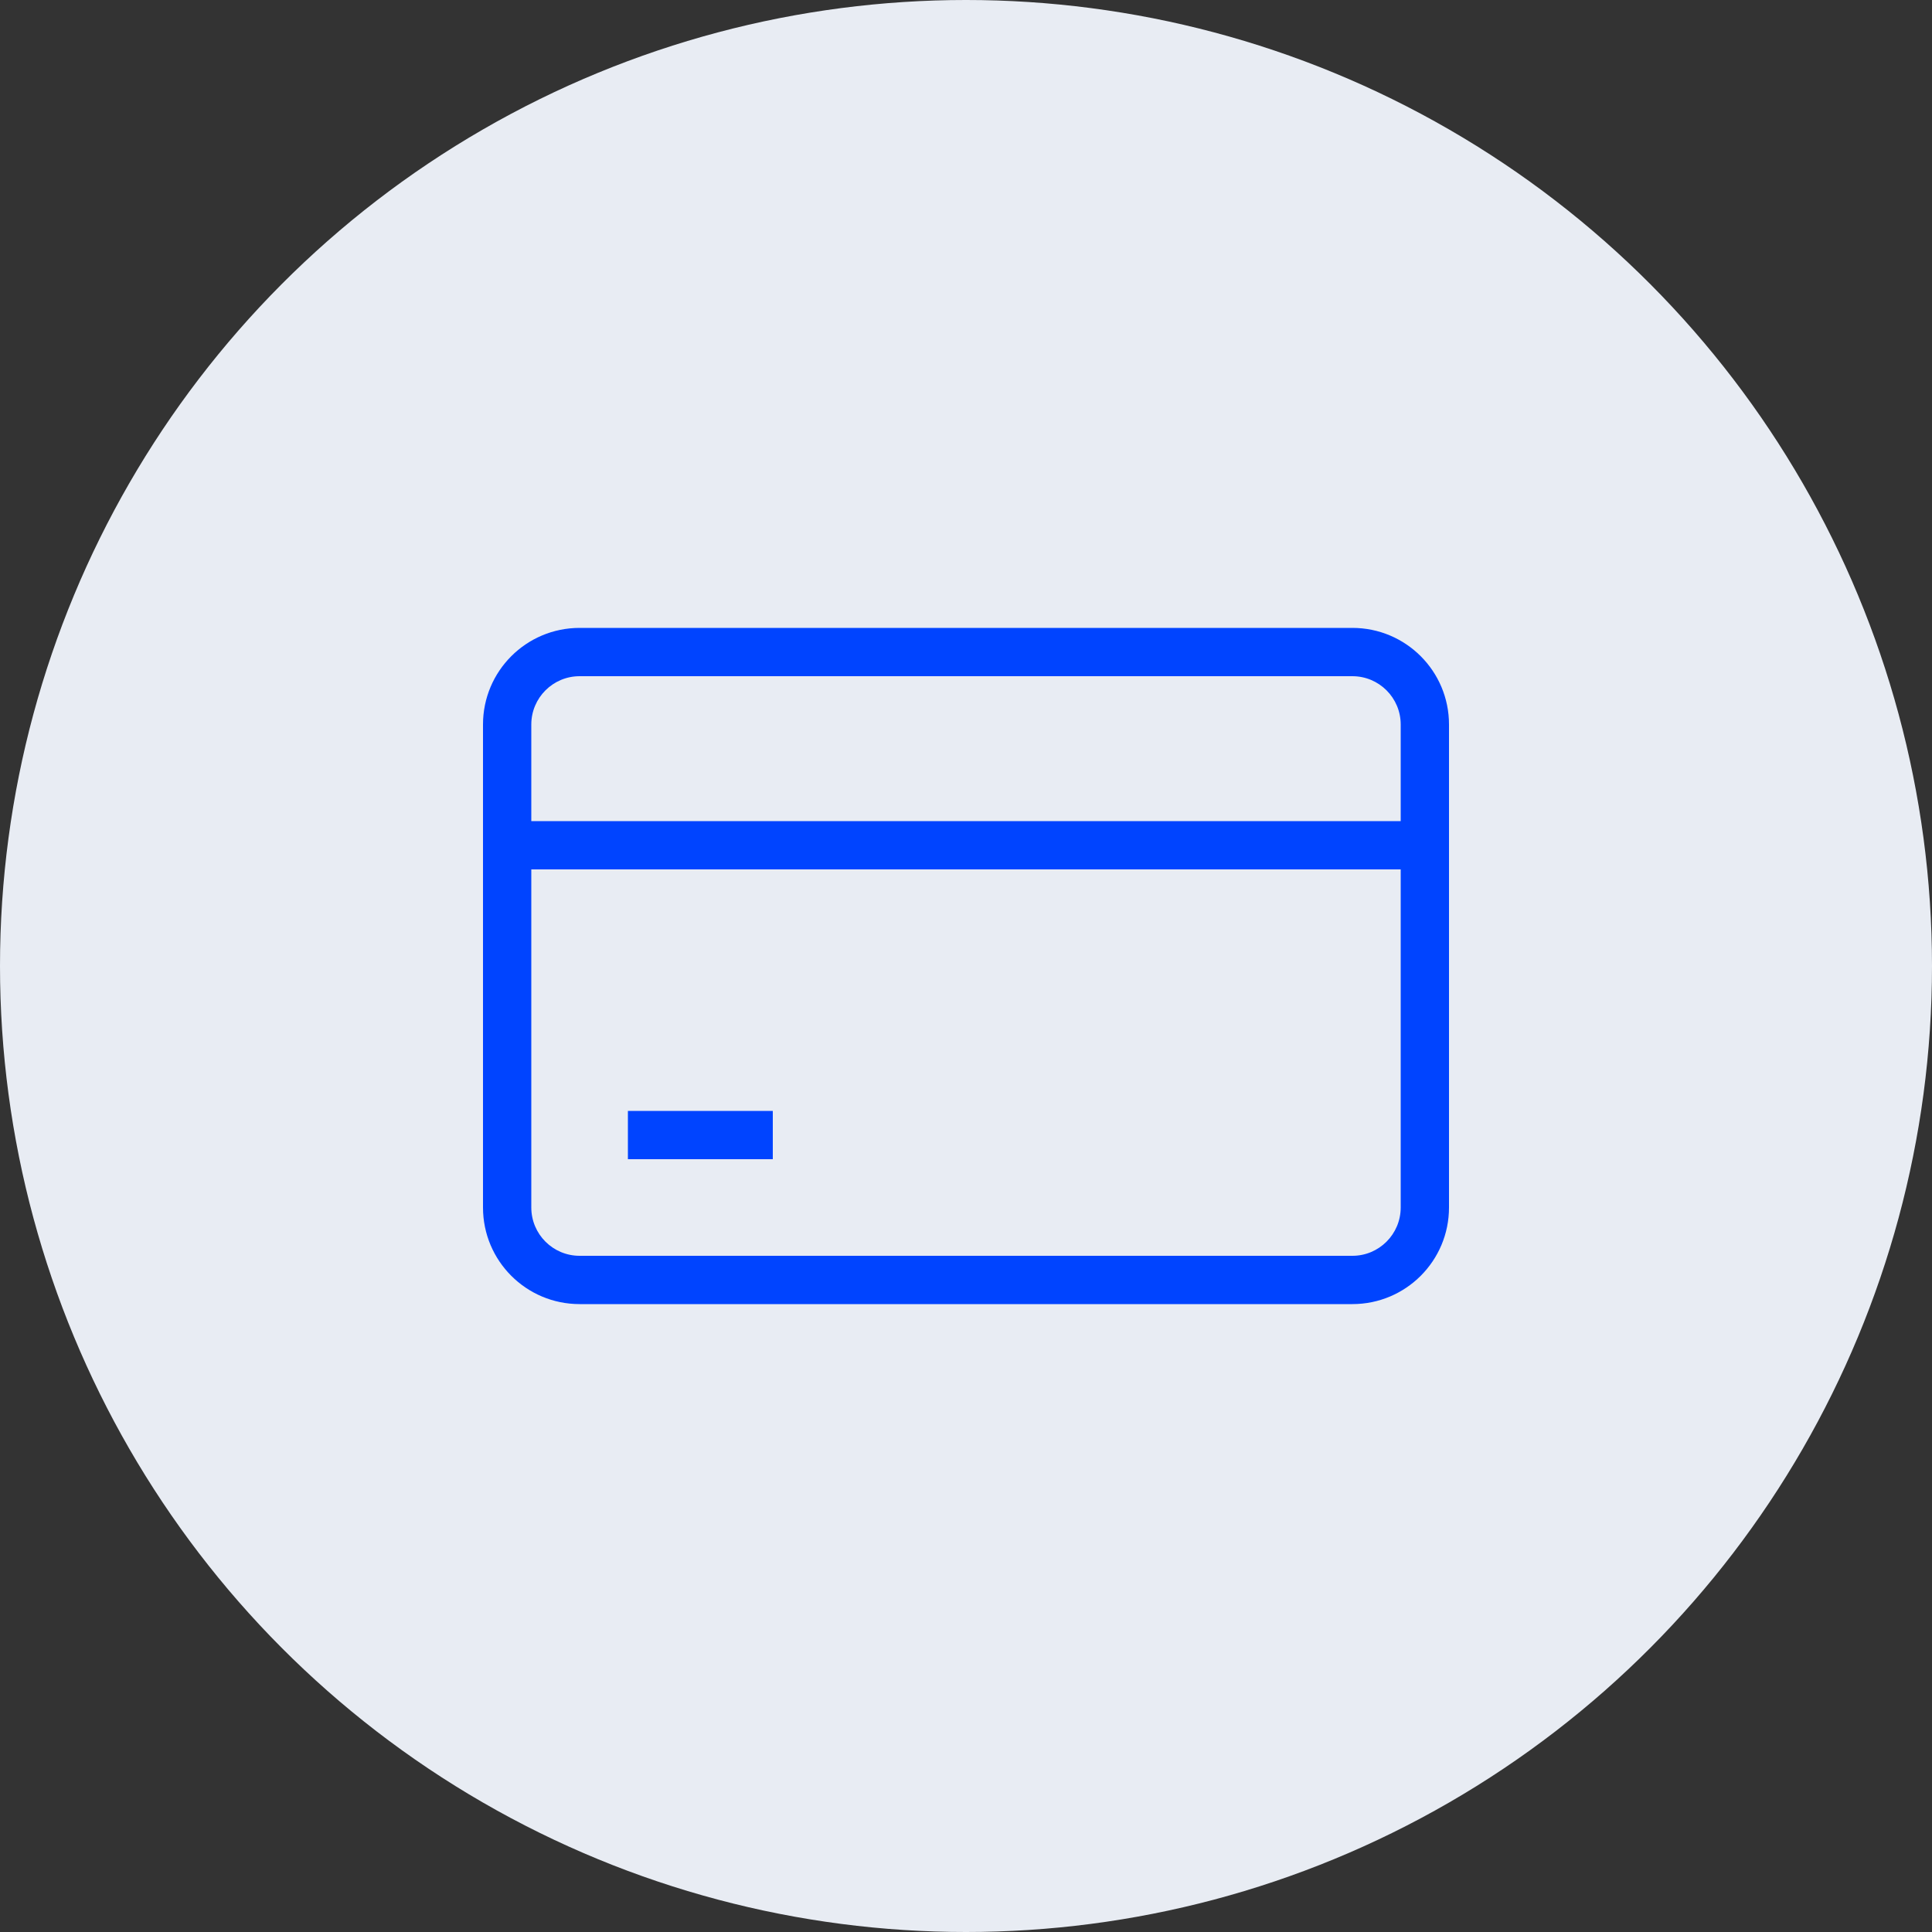
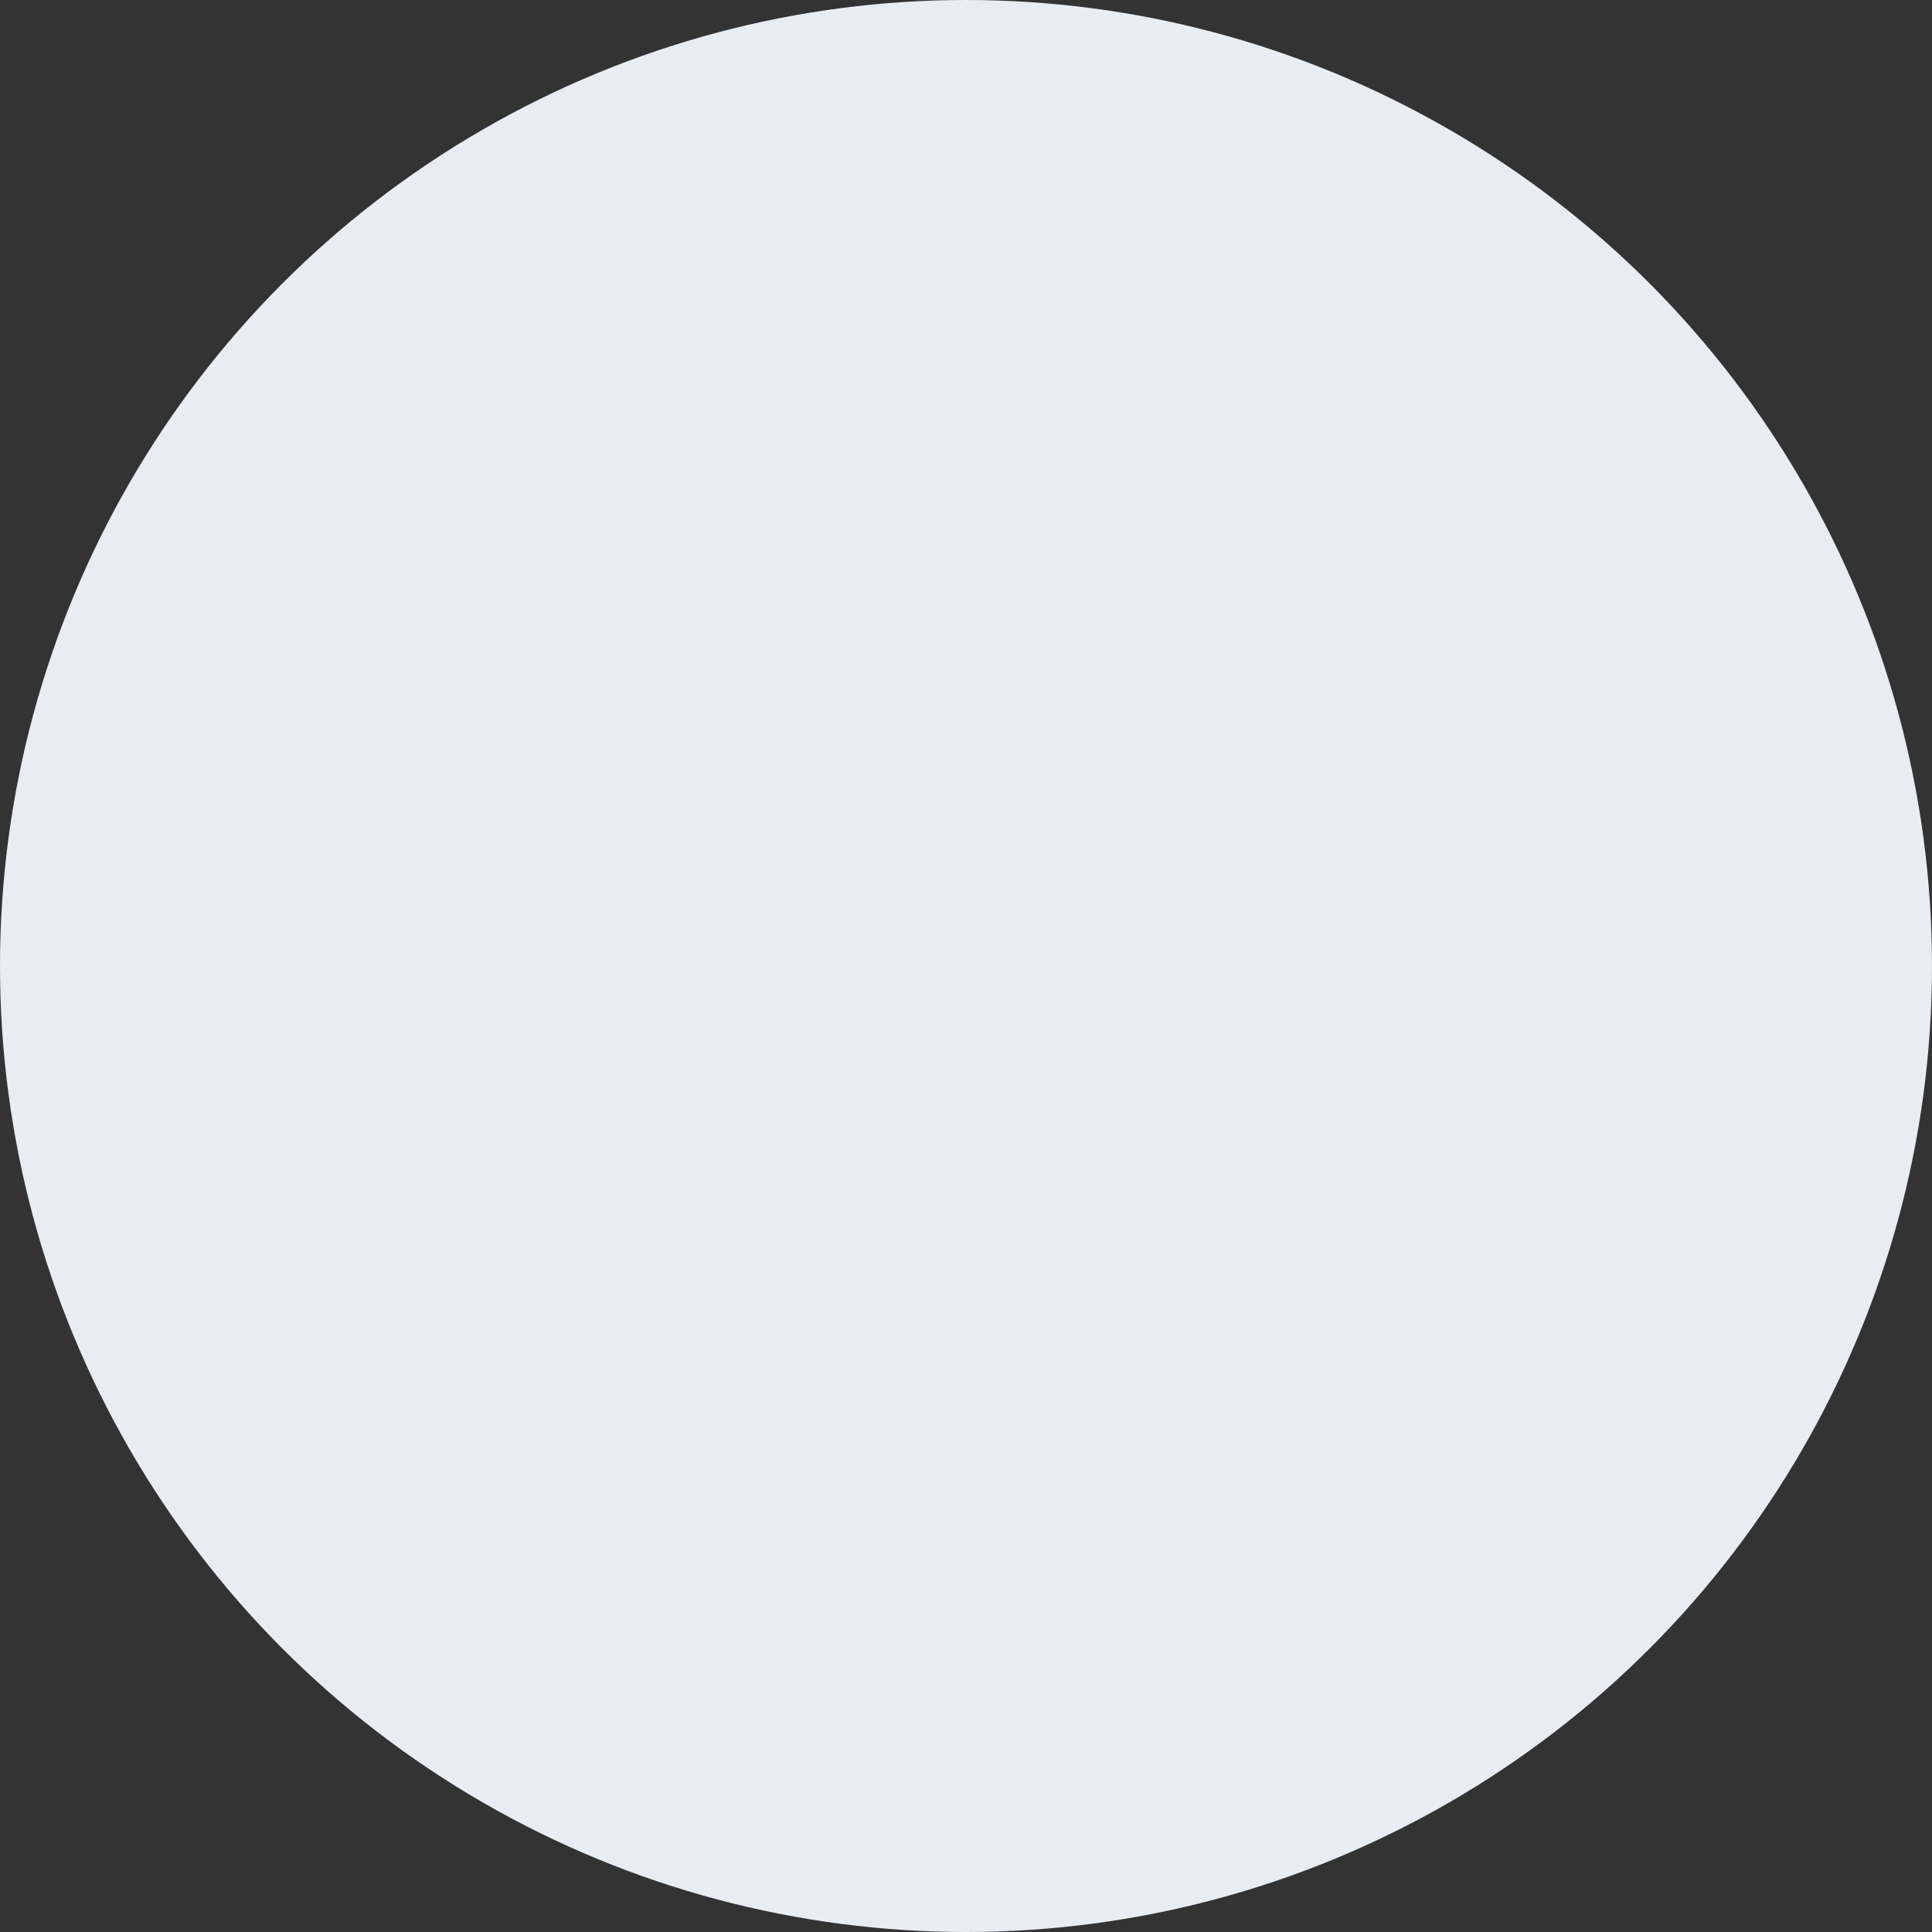
<svg xmlns="http://www.w3.org/2000/svg" width="40" height="40" viewBox="0 0 40 40" fill="none">
  <rect x="0" y="0" width="40" height="40" fill="#333333" stroke="none" />
  <circle cx="20" cy="20" r="20" fill="#E8ECF3" />
-   <path fill-rule="evenodd" clip-rule="evenodd" d="M28 14H12C11.448 14 11 14.448 11 15V17H29V15C29 14.448 28.552 14 28 14ZM30 17V18V25C30 26.105 29.105 27 28 27H12C10.895 27 10 26.105 10 25V15C10 13.895 10.895 13 12 13H28C29.105 13 30 13.895 30 15V17ZM29 18H11V25C11 25.552 11.448 26 12 26H28C28.552 26 29 25.552 29 25V18ZM16 24H13V23H16V24Z" fill="#0044FF" />
</svg>